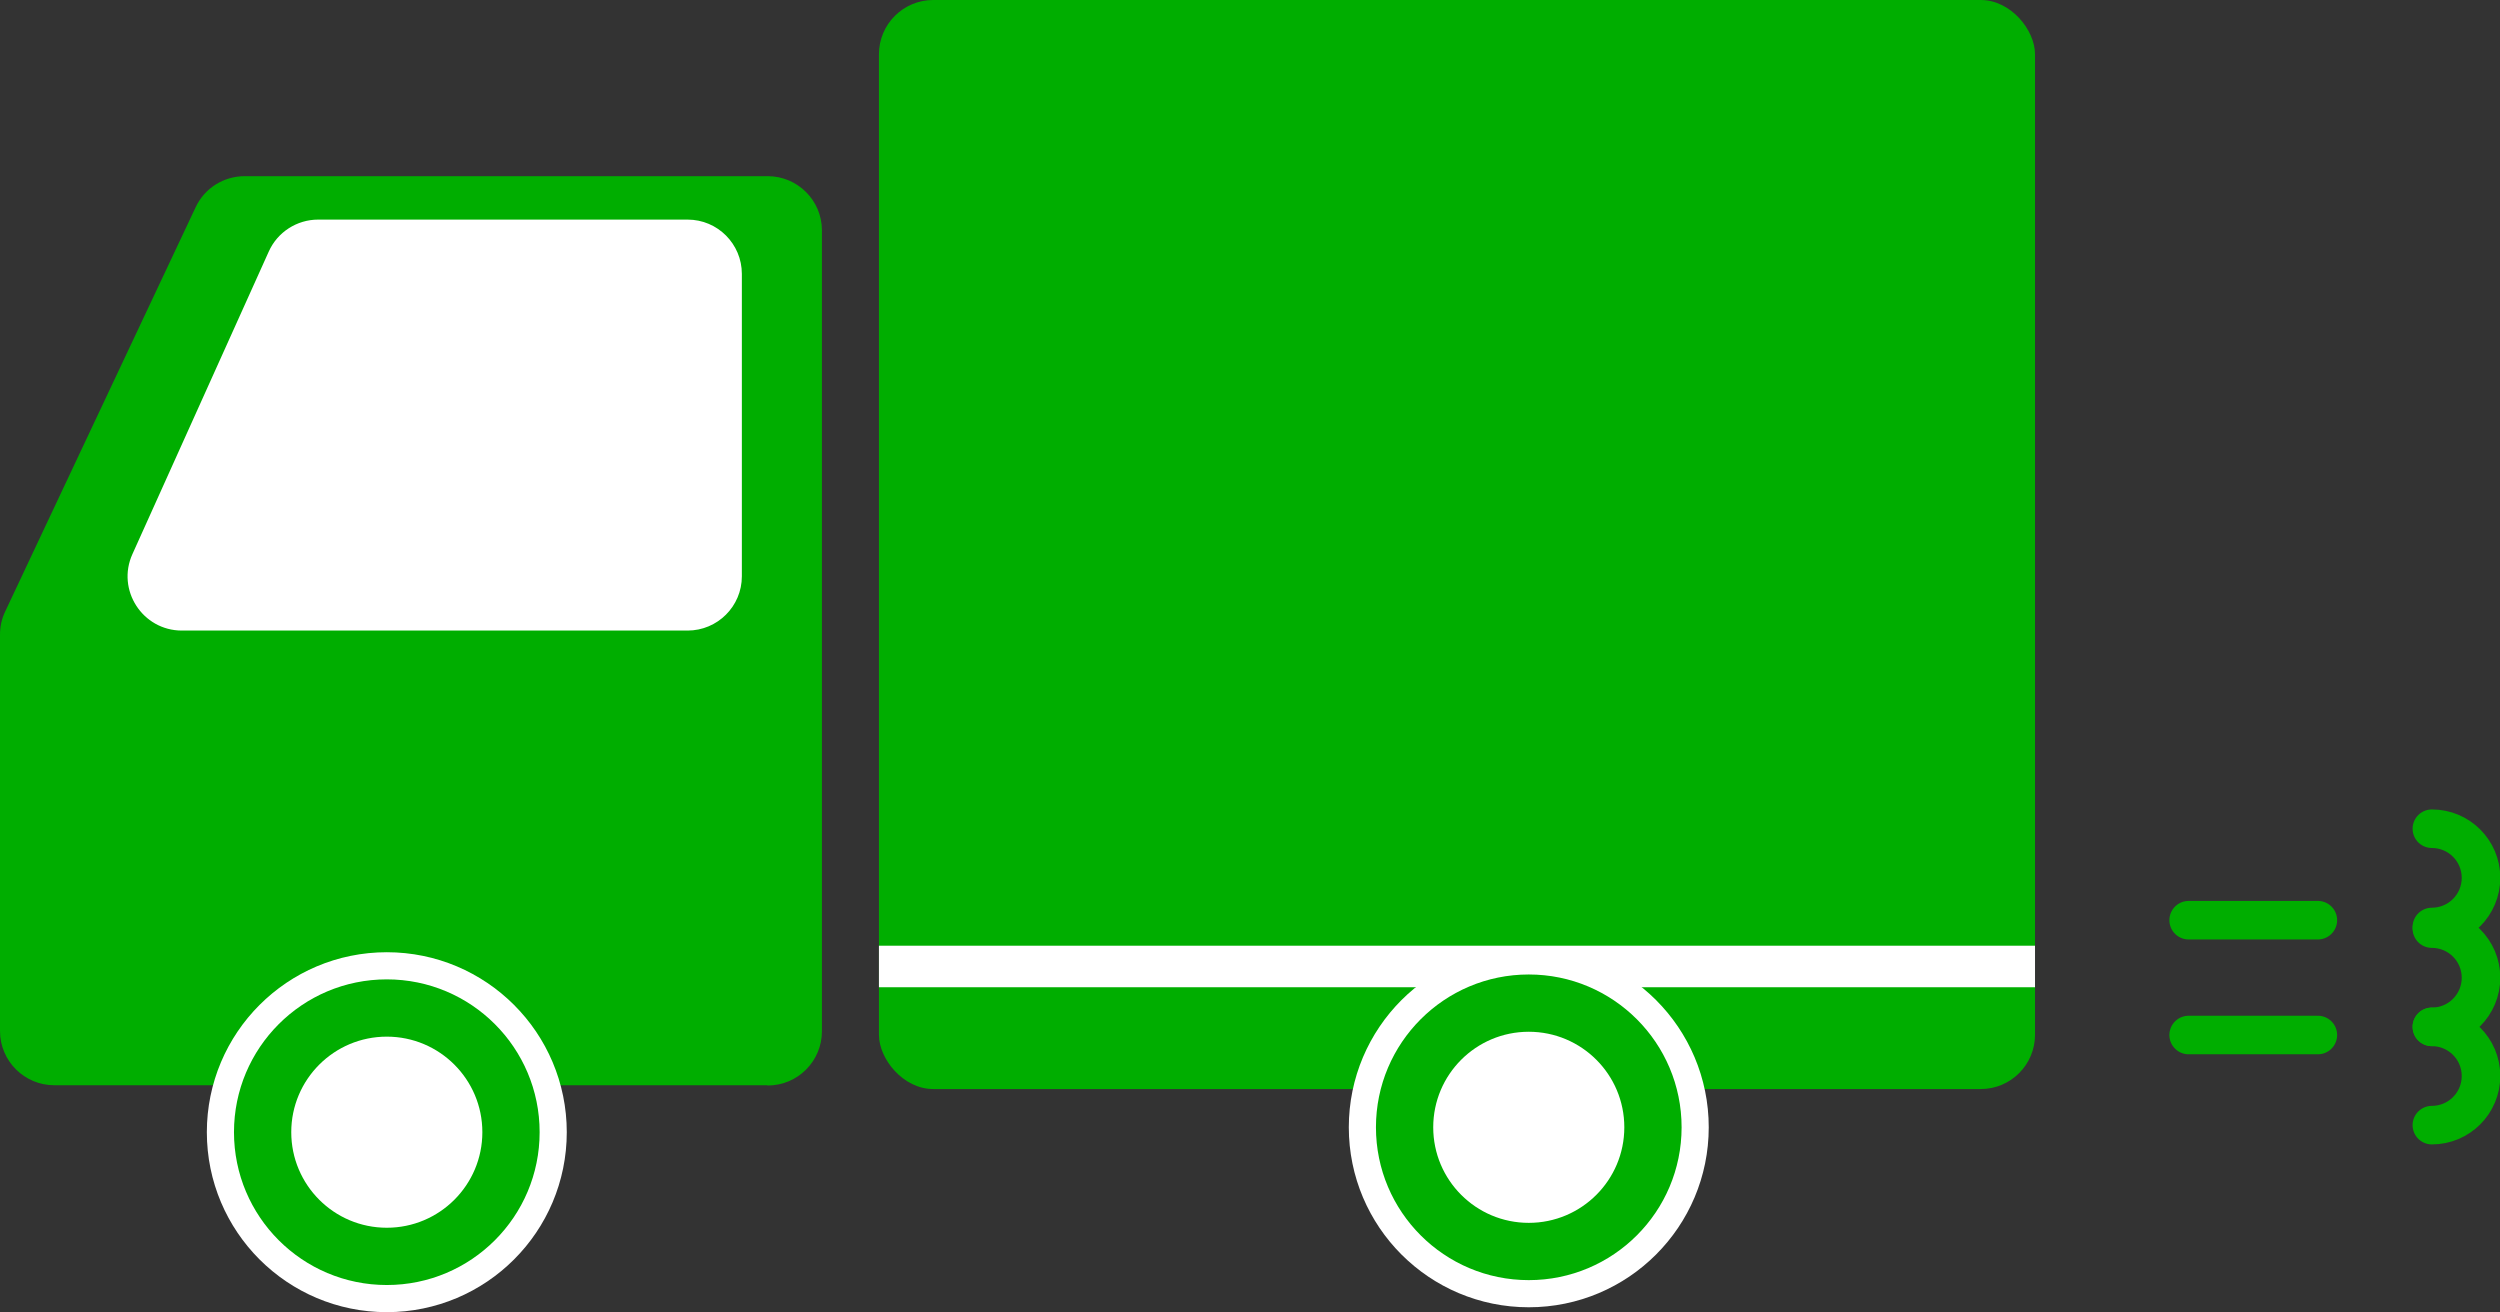
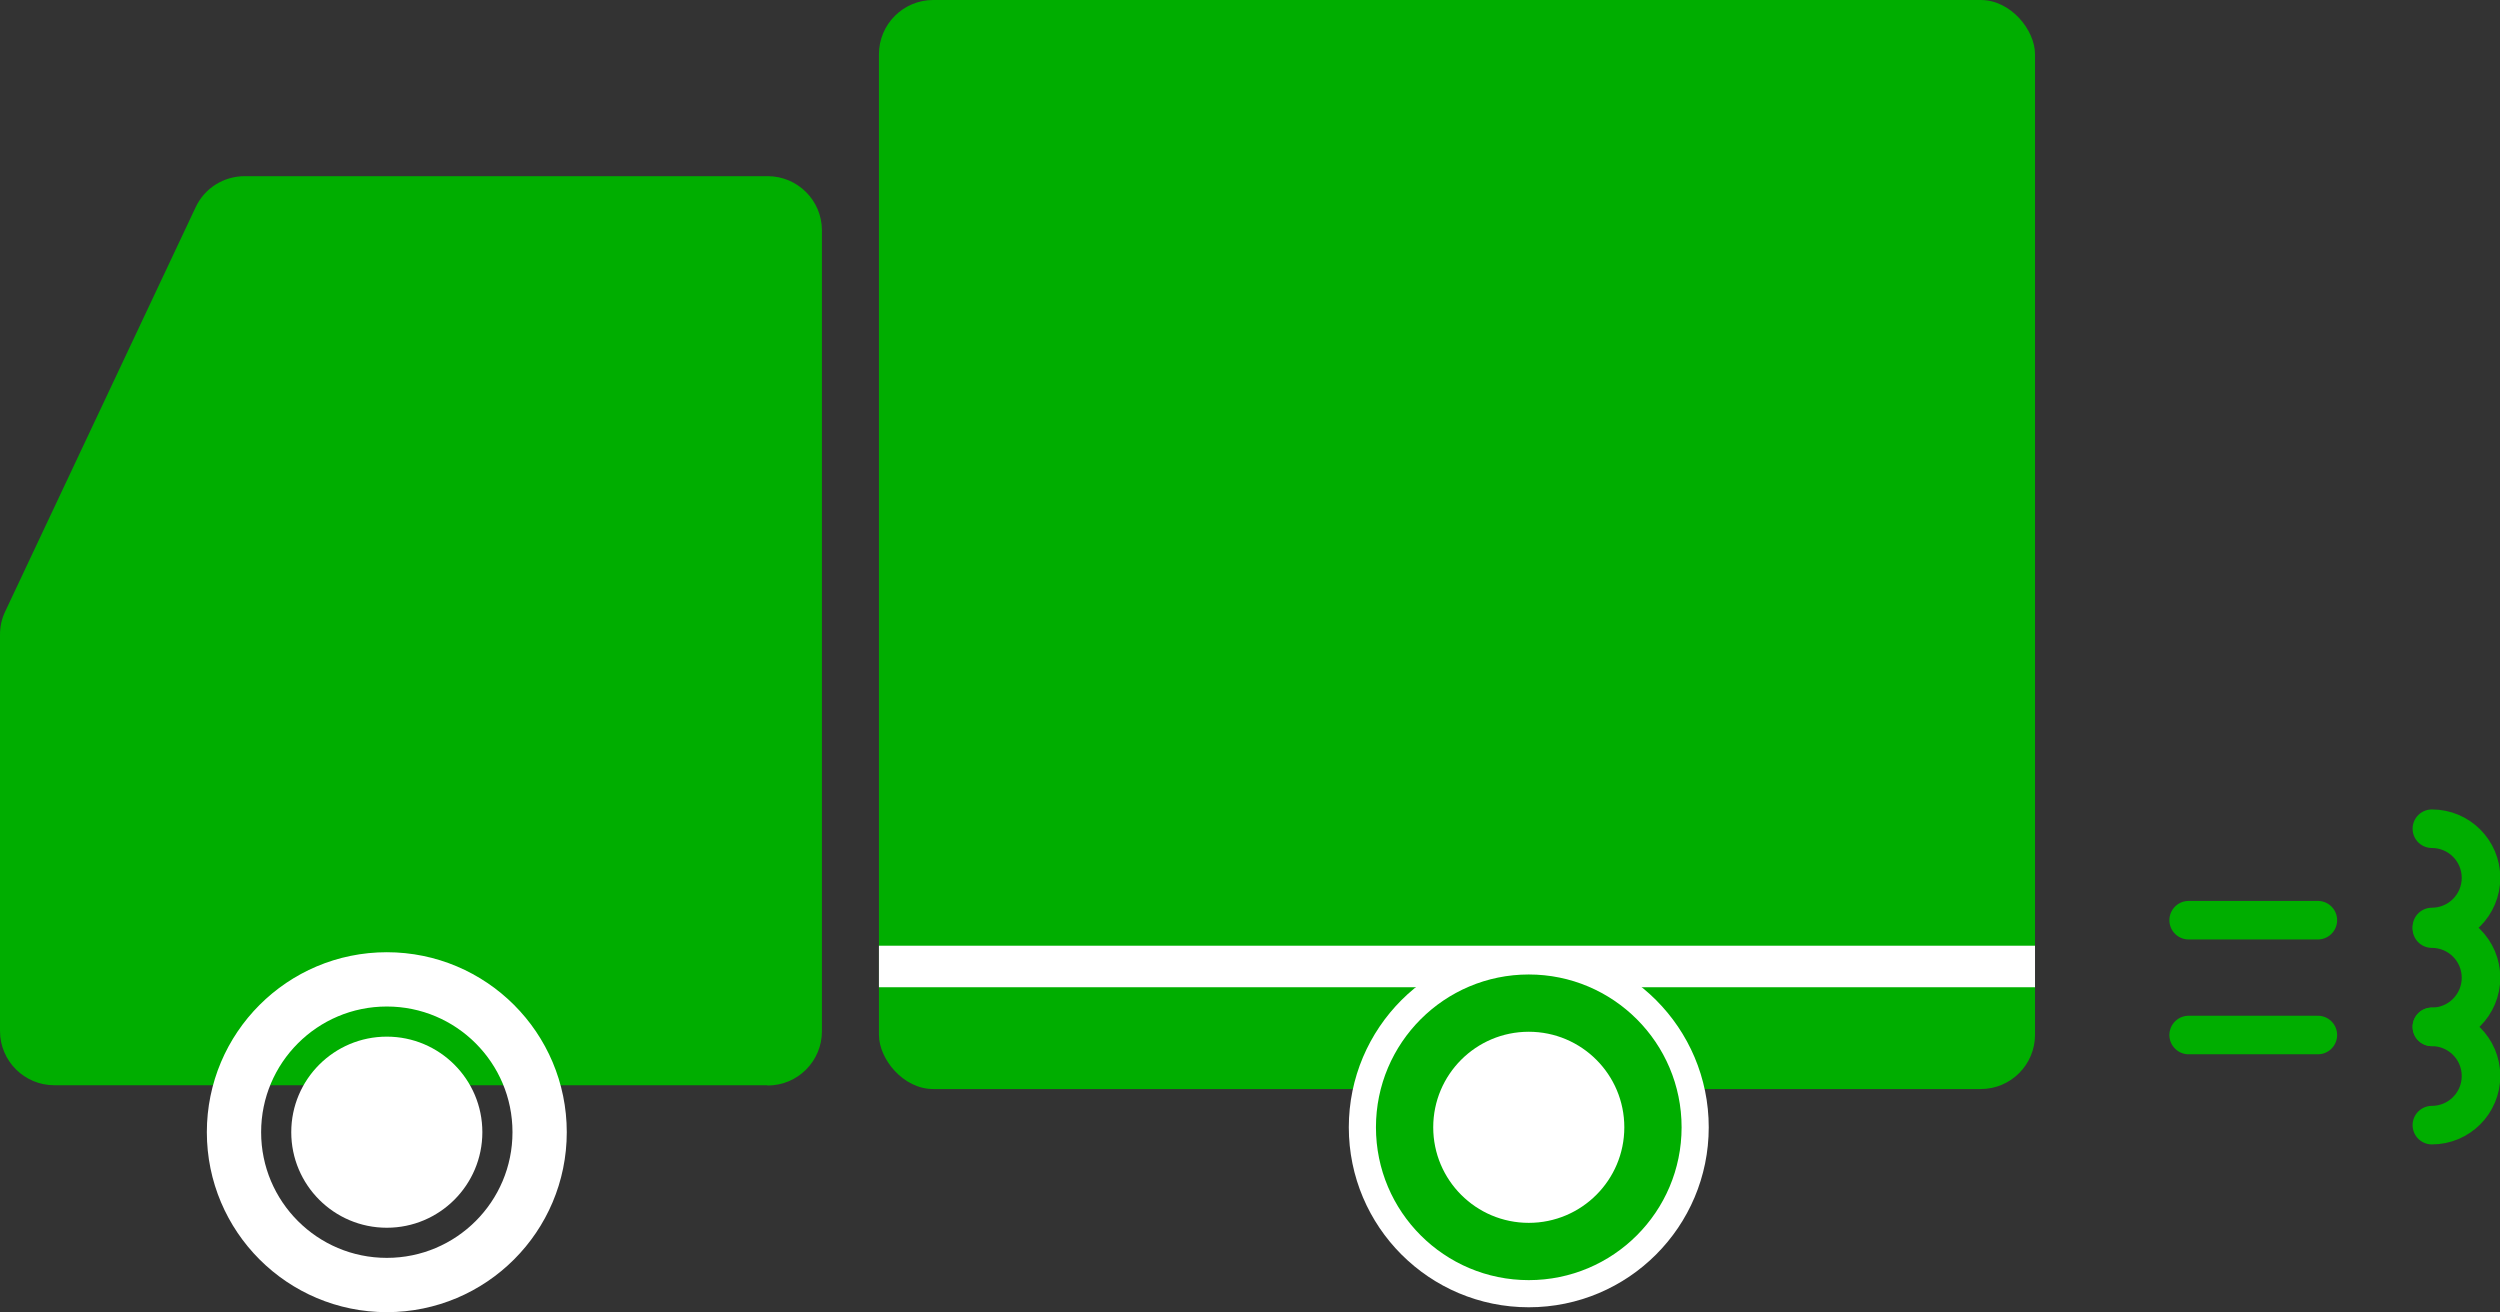
<svg xmlns="http://www.w3.org/2000/svg" id="_レイヤー_2" viewBox="0 0 92.1 48.34">
  <rect x="0" y="0" width="92.1" height="48.34" fill="#333333" stroke="none" />
  <g id="_レイヤー_1-2">
    <rect x="32.38" width="42.59" height="40.12" rx="2" ry="2" style="fill:#00ae00; stroke-width:0px;" />
    <path d="M28.27,39.98H2c-1.1,0-2-.89-2-2v-14.6c0-.29.06-.58.19-.85L7.21,7.63c.33-.7,1.03-1.14,1.81-1.14h19.26c1.1,0,2,.89,2,2v29.5c0,1.1-.89,2-2,2Z" style="fill:#00ae00; stroke-width:0px;" />
    <circle cx="14.25" cy="41.71" r="5.63" style="fill:none; stroke:#fff; stroke-miterlimit:10; stroke-width:2px;" />
-     <circle cx="14.25" cy="41.71" r="5.63" style="fill:#00ae00; stroke-width:0px;" />
    <circle cx="14.25" cy="41.71" r="3.52" style="fill:#fff; stroke-width:0px;" />
-     <path d="M9.9,9.27l-5.02,11.14c-.6,1.32.37,2.82,1.82,2.82h18.63c1.1,0,2-.89,2-2v-11.14c0-1.1-.89-2-2-2h-13.61c-.78,0-1.5.46-1.82,1.18Z" style="fill:#fff; stroke-width:0px;" />
    <rect x="32.38" y="34.84" width="42.59" height="1.53" transform="translate(107.35 71.21) rotate(-180)" style="fill:#fff; stroke-width:0px;" />
    <circle cx="56.32" cy="41.53" r="5.63" style="fill:none; stroke:#fff; stroke-miterlimit:10; stroke-width:2px;" />
    <circle cx="56.32" cy="41.53" r="5.63" style="fill:#00ae00; stroke-width:0px;" />
    <circle cx="56.32" cy="41.53" r="3.52" style="fill:#fff; stroke-width:0px;" />
    <line x1="85.39" y1="33.9" x2="80.63" y2="33.9" style="fill:none; stroke:#00ae00; stroke-linecap:round; stroke-miterlimit:10; stroke-width:1.42px;" />
    <line x1="85.39" y1="38.13" x2="80.63" y2="38.13" style="fill:none; stroke:#00ae00; stroke-linecap:round; stroke-miterlimit:10; stroke-width:1.42px;" />
    <path d="M89.59,37.83c1,0,1.81-.81,1.81-1.81s-.81-1.81-1.81-1.81" style="fill:none; stroke:#00ae00; stroke-linecap:round; stroke-linejoin:round; stroke-width:1.42px;" />
    <path d="M89.59,34.15c1,0,1.81-.81,1.81-1.81s-.81-1.81-1.81-1.81" style="fill:none; stroke:#00ae00; stroke-linecap:round; stroke-linejoin:round; stroke-width:1.42px;" />
    <path d="M89.59,41.45c1,0,1.81-.81,1.81-1.81s-.81-1.81-1.81-1.81" style="fill:none; stroke:#00ae00; stroke-linecap:round; stroke-linejoin:round; stroke-width:1.42px;" />
  </g>
</svg>